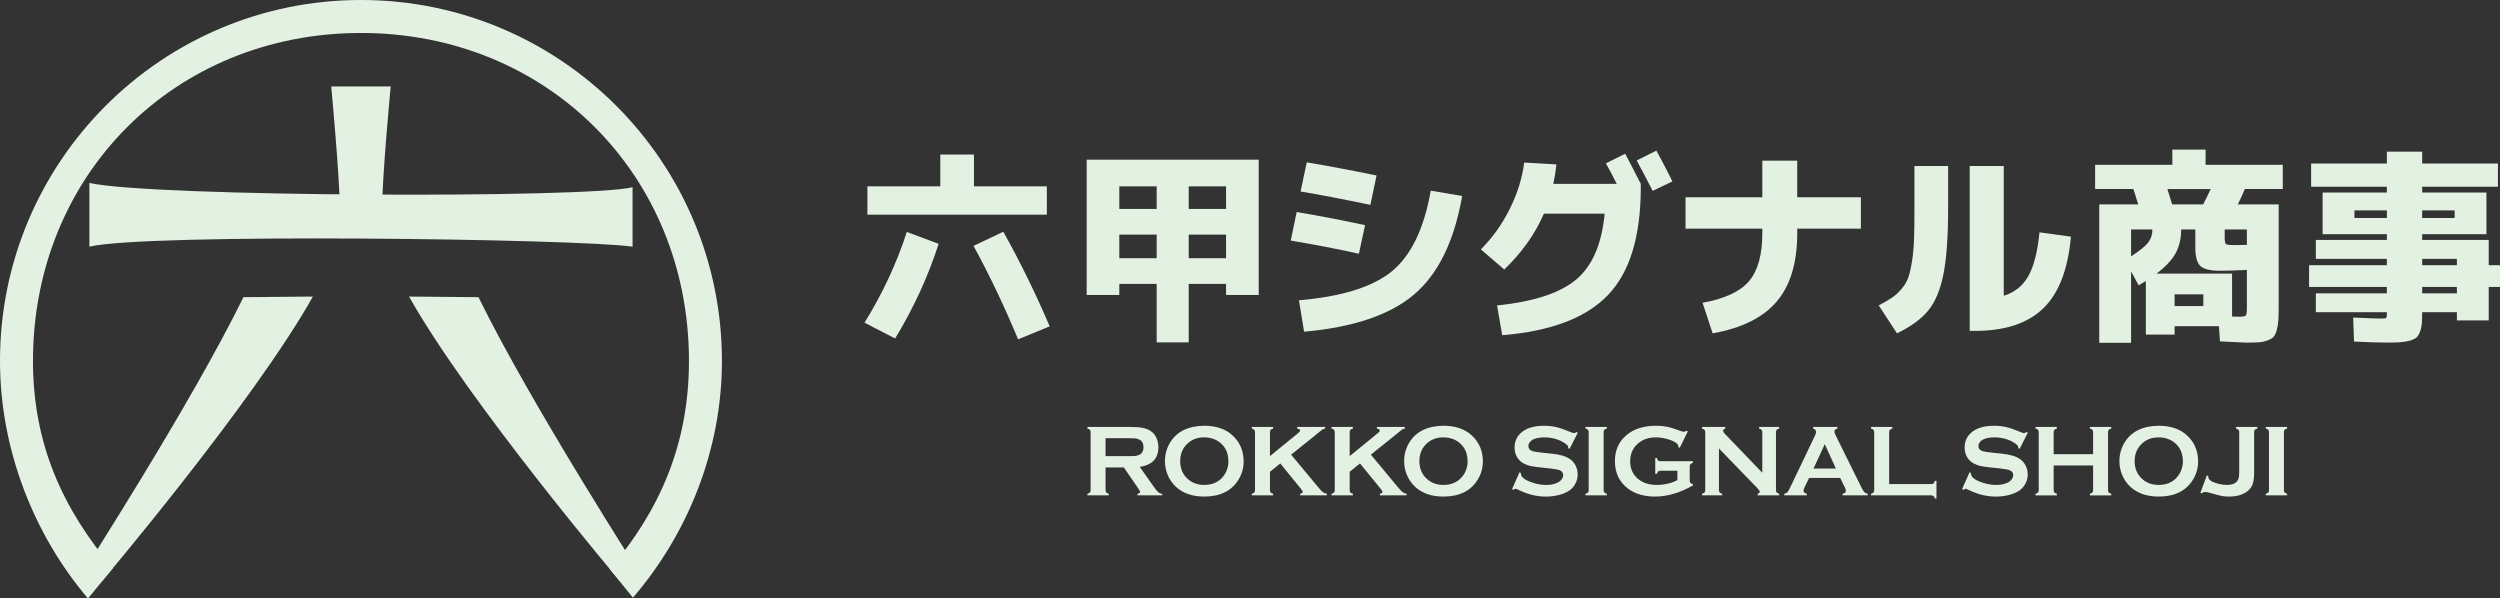
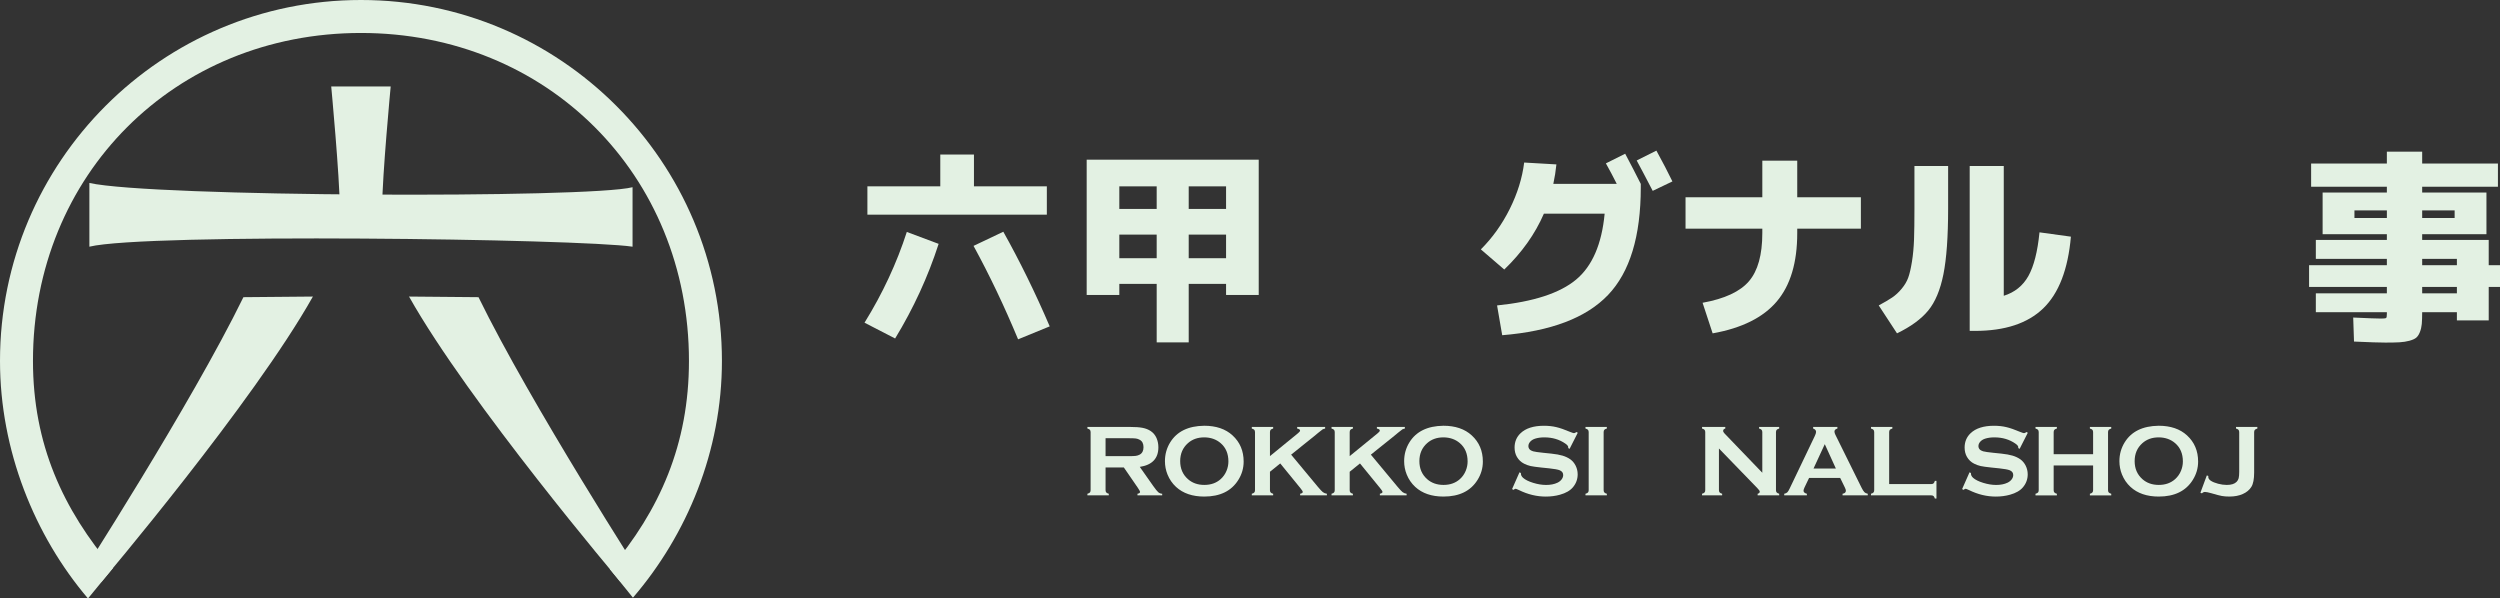
<svg xmlns="http://www.w3.org/2000/svg" id="_レイヤー_2" data-name="レイヤー 2" viewBox="0 0 327.227 78.336">
  <rect x="0" y="0" width="327.227" height="78.336" fill="#333333" stroke="none" />
  <defs>
    <style>
      .cls-1 {
        fill: #e3f1e3;
        stroke-width: 0px;
      }
    </style>
  </defs>
  <g id="_レイヤー_2-2" data-name="レイヤー 2">
    <g>
      <g>
        <g>
          <path class="cls-1" d="M82.795,32.289c-6.928-1.034-63.758-1.797-71.096,0v-8.341c8.202,1.842,65.435,2.027,71.096.557v7.783Z" />
          <path class="cls-1" d="M50.024,27.117h-5.554c0-3.867-1.115-15.799-1.115-15.799h7.783s-1.115,11.824-1.115,15.799Z" />
          <path class="cls-1" d="M13.291,76.141l-3.146-.14s14.895-23.129,21.715-37.103l9.095-.082c-7.784,13.859-27.665,37.325-27.665,37.325Z" />
          <path class="cls-1" d="M81.202,76.141l3.146-.14s-14.895-23.129-21.715-37.103l-9.095-.082c7.784,13.859,27.665,37.325,27.665,37.325Z" />
        </g>
        <path class="cls-1" d="M82.846,78.23c7.109-8.269,11.647-19.223,11.647-30.983C94.494,21.153,73.341,0,47.247,0S0,21.153,0,47.247c0,11.674,4.503,22.844,11.518,31.089l3.258-3.969c-6.536-7.696-10.46-16.233-10.46-27.12C4.316,22.876,22.876,4.316,47.247,4.316s42.931,18.56,42.931,42.931c0,10.887-3.822,19.548-10.358,27.244l3.026,3.739Z" />
      </g>
      <g>
        <path class="cls-1" d="M144.708,61.184v2.971c0,.131.03.232.094.306.064.071.172.127.326.167v.21h-2.797v-.21c.157-.043.268-.099.33-.171.06-.069.09-.171.09-.302v-7.584c0-.135-.03-.238-.09-.307-.062-.071-.172-.127-.33-.171v-.21h5.605c.682,0,1.222.039,1.623.118.399.079.748.216,1.046.412.345.229.604.536.774.926.161.375.242.778.242,1.207,0,1.46-.81,2.315-2.433,2.564l1.74,2.474c.306.433.529.71.671.836.142.124.317.193.521.206v.21h-3.235v-.21c.223-.034.336-.112.336-.236,0-.079-.103-.268-.309-.57l-1.813-2.637h-2.39ZM144.708,59.707h3.018c.446,0,.761-.013.945-.039s.351-.081.504-.163c.332-.18.499-.504.499-.971,0-.469-.167-.793-.499-.971-.157-.088-.324-.144-.502-.169-.176-.022-.493-.036-.947-.036h-3.018v2.349Z" />
        <path class="cls-1" d="M157.614,55.726c1.563,0,2.8.422,3.717,1.265.965.885,1.451,2.026,1.451,3.425,0,.859-.232,1.659-.697,2.401-.905,1.453-2.392,2.178-4.458,2.178-1.548,0-2.782-.422-3.696-1.265-.489-.452-.86-.992-1.115-1.621-.223-.555-.336-1.14-.336-1.751,0-.898.231-1.717.69-2.461.879-1.421,2.362-2.144,4.444-2.171ZM157.622,57.248c-.855,0-1.565.253-2.135.759-.675.6-1.012,1.383-1.012,2.352,0,.971.337,1.755,1.012,2.354.57.506,1.286.759,2.148.759s1.576-.253,2.141-.759c.337-.302.596-.671.774-1.108.157-.39.238-.791.238-1.207,0-1.012-.337-1.811-1.012-2.392-.574-.497-1.292-.752-2.154-.759Z" />
        <path class="cls-1" d="M167.573,60.66l-1.348,1.089v2.401c0,.135.03.238.094.311.064.071.172.127.326.167v.21h-2.797v-.21c.157-.043.268-.099.33-.171.06-.069.09-.172.09-.307v-7.584c0-.131-.03-.232-.09-.302-.062-.071-.172-.127-.33-.171v-.21h2.797v.21c-.157.039-.268.094-.33.167-.06.071-.09.174-.09.306v3.134l3.687-3.01c.171-.139.255-.251.255-.334,0-.127-.127-.216-.381-.262v-.21h3.661v.21c-.154.03-.262.066-.328.105s-.255.187-.57.446l-.506.42-3.046,2.444,3.453,4.156c.319.384.549.632.692.744.142.111.321.186.536.219v.21h-3.502v-.21c.232-.047.349-.131.349-.249,0-.06-.105-.223-.315-.485l-2.637-3.233Z" />
        <path class="cls-1" d="M178.009,60.66l-1.348,1.089v2.401c0,.135.03.238.094.311.064.071.172.127.326.167v.21h-2.797v-.21c.157-.043.268-.099.33-.171.06-.069.09-.172.09-.307v-7.584c0-.131-.03-.232-.09-.302-.062-.071-.172-.127-.33-.171v-.21h2.797v.21c-.157.039-.268.094-.33.167-.06.071-.09.174-.09.306v3.134l3.687-3.01c.171-.139.255-.251.255-.334,0-.127-.127-.216-.381-.262v-.21h3.661v.21c-.154.03-.262.066-.328.105s-.255.187-.57.446l-.506.42-3.046,2.444,3.453,4.156c.319.384.549.632.692.744.142.111.321.186.536.219v.21h-3.502v-.21c.232-.047.349-.131.349-.249,0-.06-.105-.223-.315-.485l-2.637-3.233Z" />
        <path class="cls-1" d="M188.924,55.726c1.563,0,2.8.422,3.717,1.265.965.885,1.451,2.026,1.451,3.425,0,.859-.232,1.659-.697,2.401-.905,1.453-2.392,2.178-4.458,2.178-1.548,0-2.782-.422-3.696-1.265-.489-.452-.86-.992-1.115-1.621-.223-.555-.336-1.14-.336-1.751,0-.898.231-1.717.69-2.461.879-1.421,2.362-2.144,4.444-2.171ZM188.931,57.248c-.855,0-1.565.253-2.135.759-.675.6-1.012,1.383-1.012,2.352,0,.971.337,1.755,1.012,2.354.57.506,1.286.759,2.148.759s1.576-.253,2.141-.759c.337-.302.596-.671.774-1.108.157-.39.238-.791.238-1.207,0-1.012-.337-1.811-1.012-2.392-.574-.497-1.292-.752-2.154-.759Z" />
        <path class="cls-1" d="M206.516,56.641l-1.07,2.109-.184-.105c.004-.043.006-.079.006-.105,0-.148-.126-.307-.379-.478-.78-.544-1.695-.814-2.744-.814-.463,0-.872.056-1.226.171-.259.086-.467.217-.626.392-.159.176-.24.366-.24.572,0,.336.202.564.611.688.21.06.66.126,1.35.197l1.031.105c.613.066,1.108.154,1.486.268s.714.274,1.007.478c.298.216.532.497.705.845.172.351.259.724.259,1.121,0,.63-.202,1.19-.609,1.68-.367.446-.939.776-1.711.99-.577.161-1.198.242-1.858.242-1.185,0-2.356-.283-3.511-.853-.244-.112-.39-.171-.439-.171-.056,0-.146.049-.27.144l-.189-.097.971-2.199.189.092v.086c0,.197.096.379.283.544.285.255.724.472,1.318.656.596.184,1.16.276,1.695.276.581,0,1.078-.097,1.488-.294.227-.109.409-.255.544-.435.137-.182.204-.371.204-.566,0-.298-.159-.51-.478-.635-.225-.088-.675-.169-1.353-.244l-1.008-.103c-.679-.071-1.158-.137-1.438-.201s-.56-.165-.84-.306c-.397-.197-.71-.493-.939-.887-.204-.354-.307-.761-.307-1.222,0-.755.261-1.381.78-1.876.682-.652,1.706-.978,3.07-.978.574,0,1.108.058,1.601.174.495.116,1.112.33,1.852.643.253.101.409.15.465.15.092,0,.199-.049.322-.15l.184.097Z" />
        <path class="cls-1" d="M207.944,64.15v-7.584c0-.131-.03-.232-.09-.302-.062-.071-.172-.127-.33-.171v-.21h2.797v.21c-.157.039-.268.094-.33.167-.06.071-.09.174-.09.306v7.584c0,.135.03.238.094.311.064.071.172.127.326.167v.21h-2.797v-.21c.157-.043.268-.099.33-.171.06-.069.09-.172.09-.307Z" />
-         <path class="cls-1" d="M219.555,61.617h-2.212c-.135,0-.238.03-.306.092-.067.06-.124.171-.167.328h-.21v-2.086h.21c.043.161.099.272.167.33.067.06.169.09.306.09h4.244v.21c-.154.043-.262.099-.326.171-.062.069-.094.172-.094.307v1.837c0,.137.032.238.092.309.06.069.169.126.328.171v.163c-1.7.971-3.348,1.456-4.943,1.456-1.447,0-2.626-.343-3.541-1.029-1.149-.866-1.725-2.069-1.725-3.608,0-1.436.514-2.577,1.537-3.425.971-.806,2.261-1.207,3.869-1.207.514,0,.995.047,1.447.141.454.094.967.253,1.545.476.298.118.51.176.637.176.092,0,.199-.051.322-.15l.184.097-1.053,2.146-.191-.097c-.004-.144-.024-.247-.058-.311-.036-.064-.114-.141-.236-.232-.266-.199-.658-.371-1.173-.512-.515-.142-1.005-.212-1.462-.212-.937,0-1.711.262-2.328.785-.695.594-1.044,1.38-1.044,2.352,0,.945.339,1.708,1.018,2.289.62.532,1.44.799,2.454.799.495,0,.982-.056,1.462-.171.482-.112.898-.268,1.248-.465v-1.22Z" />
        <path class="cls-1" d="M224.993,58.704v5.445c0,.135.03.238.092.307.062.071.171.127.328.171v.21h-2.632v-.21c.157-.043.268-.099.33-.171.06-.069.09-.172.09-.307v-7.584c0-.131-.03-.232-.09-.302-.062-.071-.172-.127-.33-.171v-.21h3.044v.21c-.187.047-.281.148-.281.302,0,.105.062.221.184.347l4.941,5.138v-5.314c0-.131-.032-.232-.094-.302-.06-.071-.169-.127-.326-.171v-.21h2.63v.21c-.157.043-.266.099-.328.171-.062.069-.092.171-.092.302v7.584c0,.135.03.238.092.307.062.071.171.127.328.171v.21h-2.821v-.21c.184-.039.276-.133.276-.281,0-.088-.107-.242-.321-.459l-5.02-5.183Z" />
        <path class="cls-1" d="M240.862,62.555h-4.07l-.604,1.26c-.082.176-.124.313-.124.414,0,.191.146.326.439.399v.21h-2.964v-.21c.176-.034.309-.096.401-.184.092-.086.197-.257.315-.512l3.293-6.881c.105-.219.157-.394.157-.525,0-.202-.127-.347-.381-.433v-.21h3.175v.21c-.259.073-.386.202-.386.386,0,.127.041.272.124.433l3.412,6.902c.144.294.272.493.381.6.109.109.257.18.441.214v.21h-3.297v-.21c.289-.047.433-.184.433-.407,0-.092-.043-.227-.131-.407l-.615-1.26ZM240.3,61.329l-1.453-3.19-1.475,3.19h2.928Z" />
        <path class="cls-1" d="M247.273,63.363h5.503c.135,0,.238-.032.307-.092.071-.062.127-.171.172-.328h.21v2.315h-.21c-.045-.157-.101-.266-.172-.328-.069-.06-.172-.092-.307-.092h-7.88v-.21c.157-.043.268-.099.33-.171.06-.069.09-.172.09-.307v-7.579c0-.135-.03-.238-.09-.307-.062-.071-.172-.127-.33-.171v-.21h2.797v.21c-.157.039-.268.094-.33.167-.06.071-.09.176-.09.311v6.791Z" />
        <path class="cls-1" d="M265.422,56.641l-1.07,2.109-.184-.105c.004-.043.006-.079.006-.105,0-.148-.126-.307-.379-.478-.78-.544-1.695-.814-2.744-.814-.463,0-.872.056-1.226.171-.259.086-.467.217-.626.392-.159.176-.24.366-.24.572,0,.336.202.564.611.688.21.06.66.126,1.35.197l1.031.105c.613.066,1.108.154,1.486.268s.714.274,1.007.478c.298.216.532.497.705.845.172.351.259.724.259,1.121,0,.63-.202,1.19-.609,1.68-.367.446-.939.776-1.711.99-.577.161-1.198.242-1.858.242-1.185,0-2.356-.283-3.511-.853-.244-.112-.39-.171-.439-.171-.056,0-.146.049-.27.144l-.189-.097.971-2.199.189.092v.086c0,.197.096.379.283.544.285.255.724.472,1.318.656.596.184,1.16.276,1.695.276.581,0,1.078-.097,1.488-.294.227-.109.409-.255.544-.435.137-.182.204-.371.204-.566,0-.298-.159-.51-.478-.635-.225-.088-.675-.169-1.353-.244l-1.008-.103c-.679-.071-1.158-.137-1.438-.201s-.56-.165-.84-.306c-.397-.197-.71-.493-.939-.887-.204-.354-.307-.761-.307-1.222,0-.755.261-1.381.78-1.876.682-.652,1.706-.978,3.07-.978.574,0,1.108.058,1.601.174.495.116,1.112.33,1.852.643.253.101.409.15.465.15.092,0,.199-.049.322-.15l.184.097Z" />
        <path class="cls-1" d="M273.967,60.928h-5.162v3.228c0,.131.03.232.094.306.064.071.172.127.326.167v.21h-2.797v-.21c.157-.043.268-.099.33-.171.06-.069.09-.171.09-.302v-7.59c0-.131-.03-.232-.09-.302-.062-.071-.172-.127-.33-.171v-.21h2.797v.21c-.157.039-.268.094-.33.167-.06.071-.09.174-.09.306v2.887h5.162v-2.887c0-.131-.03-.234-.092-.306-.062-.073-.171-.127-.328-.167v-.21h2.795v.21c-.157.043-.266.099-.328.171-.062.069-.092.171-.092.302v7.59c0,.131.03.232.092.302.062.071.171.127.328.171v.21h-2.795v-.21c.154-.039.261-.096.324-.167.064-.073.096-.174.096-.306v-3.228Z" />
        <path class="cls-1" d="M282.545,55.726c1.563,0,2.8.422,3.717,1.265.965.885,1.451,2.026,1.451,3.425,0,.859-.232,1.659-.697,2.401-.905,1.453-2.392,2.178-4.458,2.178-1.548,0-2.782-.422-3.696-1.265-.489-.452-.86-.992-1.115-1.621-.223-.555-.336-1.14-.336-1.751,0-.898.231-1.717.69-2.461.879-1.421,2.362-2.144,4.444-2.171ZM282.553,57.248c-.855,0-1.565.253-2.135.759-.675.6-1.012,1.383-1.012,2.352,0,.971.337,1.755,1.012,2.354.57.506,1.286.759,2.148.759s1.576-.253,2.141-.759c.337-.302.596-.671.774-1.108.157-.39.238-.791.238-1.207,0-1.012-.337-1.811-1.012-2.392-.574-.497-1.292-.752-2.154-.759Z" />
        <path class="cls-1" d="M288.013,64.497l.84-2.27.197.073c-.004.052-.007.096-.007.131,0,.178.112.345.336.499.236.152.553.281.949.386s.774.157,1.138.157c.587,0,1.012-.133,1.278-.399.137-.137.229-.296.277-.484.047-.186.071-.467.071-.842v-5.177c0-.135-.03-.238-.092-.307-.062-.071-.171-.127-.328-.171v-.21h2.795v.21c-.157.043-.266.099-.328.171-.062.069-.092.172-.092.307v5.275c0,.866-.12,1.492-.362,1.876-.253.407-.63.722-1.128.941-.499.221-1.08.332-1.743.332-.382,0-.712-.024-.992-.075s-.737-.169-1.37-.358c-.394-.112-.675-.171-.84-.171-.146,0-.279.062-.401.184l-.197-.079Z" />
-         <path class="cls-1" d="M296.986,64.15v-7.584c0-.131-.03-.232-.09-.302-.062-.071-.172-.127-.33-.171v-.21h2.797v.21c-.157.039-.268.094-.33.167-.06.071-.09.174-.09.306v7.584c0,.135.03.238.094.311.064.071.172.127.326.167v.21h-2.797v-.21c.157-.043.268-.099.33-.171.06-.069.09-.172.09-.307Z" />
      </g>
      <g>
        <path class="cls-1" d="M122.86,31.918c-1.397,4.315-3.297,8.446-5.698,12.387l-4.004-2.069c2.365-3.816,4.21-7.775,5.535-11.877l4.166,1.56ZM127.482,20.227v4.165h9.54v3.71h-23.487v-3.71h9.54v-4.165h4.407ZM127.428,32.184l3.896-1.852c2.168,3.869,4.192,7.998,6.073,12.387l-4.138,1.695c-1.81-4.354-3.754-8.43-5.832-12.229Z" />
        <path class="cls-1" d="M142.235,20.9h22.52v17.708h-4.273v-1.451h-4.891v7.657h-4.191v-7.657h-4.891v1.451h-4.273v-17.708ZM151.399,24.392h-4.891v2.956h4.891v-2.956ZM146.508,30.707v3.091h4.891v-3.091h-4.891ZM155.591,24.392v2.956h4.891v-2.956h-4.891ZM155.591,33.798h4.891v-3.091h-4.891v3.091Z" />
-         <path class="cls-1" d="M168.946,31.487l.78-3.736c3.171.538,6.154,1.112,8.948,1.719l-.806,3.738c-2.866-.628-5.84-1.202-8.922-1.721ZM170.021,39.307c5.625-.484,9.687-1.756,12.187-3.816,2.499-2.06,4.188-5.571,5.066-10.535l4.111.699c-1.038,5.912-3.135,10.207-6.288,12.885s-7.954,4.304-14.404,4.877l-.672-4.111ZM170.236,25.065l.807-3.816c2.866.484,5.911,1.057,9.136,1.721l-.806,3.843c-3.726-.772-6.772-1.353-9.137-1.747Z" />
        <path class="cls-1" d="M210.034,27.967h-7.953c-1.147,2.651-2.875,5.087-5.187,7.311l-3.064-2.636c1.523-1.522,2.785-3.292,3.789-5.307,1.003-2.015,1.63-4.036,1.881-6.06l4.219.244c-.09.877-.225,1.728-.404,2.551h8.304c-.466-.932-.94-1.828-1.424-2.686l2.526-1.263c.734,1.38,1.414,2.696,2.042,3.95v.457c0,6.396-1.429,11.089-4.286,14.081-2.859,2.992-7.475,4.748-13.853,5.267l-.672-3.897c4.766-.484,8.21-1.608,10.333-3.372s3.372-4.643,3.748-8.64ZM218.903,23.747l-2.579,1.235c-.967-1.863-1.666-3.187-2.097-3.976l2.58-1.29c.824,1.505,1.522,2.847,2.096,4.03Z" />
        <path class="cls-1" d="M220.622,25.817h10.05v-4.784h4.57v4.784h8.33v4.111h-8.33v.592c0,3.852-.892,6.831-2.675,8.934-1.783,2.107-4.582,3.498-8.398,4.18l-1.317-4.004c2.884-.521,4.908-1.46,6.073-2.823,1.164-1.361,1.746-3.457,1.746-6.287v-.592h-10.05v-4.111Z" />
        <path class="cls-1" d="M250.585,21.732h4.407v5.563c0,3.689-.206,6.561-.617,8.611-.412,2.051-1.076,3.633-1.989,4.742-.915,1.112-2.276,2.107-4.085,2.984l-2.392-3.655c.735-.394,1.322-.739,1.76-1.035.439-.296.855-.68,1.248-1.155.396-.476.682-.963.86-1.466.18-.5.341-1.2.484-2.096.144-.896.232-1.867.27-2.915.036-1.048.052-2.386.052-4.017v-5.563ZM262.274,38.715c1.434-.446,2.508-1.312,3.226-2.592.716-1.28,1.2-3.185,1.451-5.712l4.111.566c-.375,4.281-1.58,7.408-3.614,9.378s-5.012,2.956-8.936,2.956h-.697v-21.579h4.459v16.983Z" />
-         <path class="cls-1" d="M278.937,35.517v9.354h-4.165v-18.113h5.106c-.054-.144-.122-.354-.202-.632s-.157-.529-.229-.754c-.071-.223-.142-.433-.214-.63h-4.999v-3.172h10.105v-1.989h4.353v1.989h10.103v3.172h-4.971c-.216.536-.519,1.207-.913,2.015h5.348v13.195c0,.825-.015,1.473-.041,1.948s-.099.913-.216,1.318c-.116.401-.255.694-.416.874-.161.178-.426.334-.793.469s-.757.216-1.168.244c-.412.026-.977.039-1.695.039-.124,0-1.245-.054-3.359-.161l-.133-1.989h-5.805v1.102h-3.762v-7.014c-.197.126-.51.315-.941.564l-.993-1.828ZM278.937,33.556c1.128-.735,1.876-1.338,2.244-1.815.367-.474.551-1.042.551-1.706h-2.795v3.52ZM294.094,35.33c-1.543.071-2.714.109-3.522.109-1.271,0-2.128-.206-2.566-.619s-.658-1.228-.658-2.446v-2.337h-1.854c0,1.181-.242,2.216-.725,3.104-.484.885-1.318,1.777-2.499,2.673h9.888v5.616c.251.019.529.026.834.026.536,0,.855-.049.954-.146.097-.097.148-.416.148-.954v-5.026ZM288.369,26.758c.287-.538.619-1.209.993-2.015h-5.67c.287.896.493,1.567.619,2.015h4.058ZM284.633,40.059h3.762v-1.531h-3.762v1.531ZM294.094,32.051v-2.015h-2.904v.993c0,.521.054.825.161.915.109.09.467.135,1.076.135.733,0,1.29-.011,1.666-.028Z" />
        <path class="cls-1" d="M327.227,34.711v2.849h-1.477v4.379h-4.165v-1.074h-4.544c0,.647-.019,1.16-.052,1.546-.037.384-.12.742-.255,1.074s-.296.572-.484.725c-.187.152-.48.281-.873.39-.394.107-.825.174-1.29.202-.469.026-1.083.039-1.856.039-.769,0-2.141-.045-4.113-.135l-.105-3.144c1.916.09,3.134.135,3.655.135.375,0,.592-.026.656-.082.064-.052.094-.232.094-.536v-.216h-9.297v-2.472h9.297v-.832h-10.182v-2.849h10.182v-.832h-9.297v-2.472h9.297v-.752h-8.409v-5.455h8.409v-.754h-9.914v-3.037h9.914v-1.56h4.622v1.56h9.916v3.037h-9.916v.754h8.413v5.455h-8.413v.752h8.709v3.305h1.477ZM308.175,28.531h4.244v-.995h-4.244v.995ZM317.041,28.531h4.248v-.995h-4.248v.995ZM317.041,34.711h4.544v-.832h-4.544v.832ZM317.041,38.392h4.544v-.832h-4.544v.832Z" />
      </g>
    </g>
  </g>
</svg>